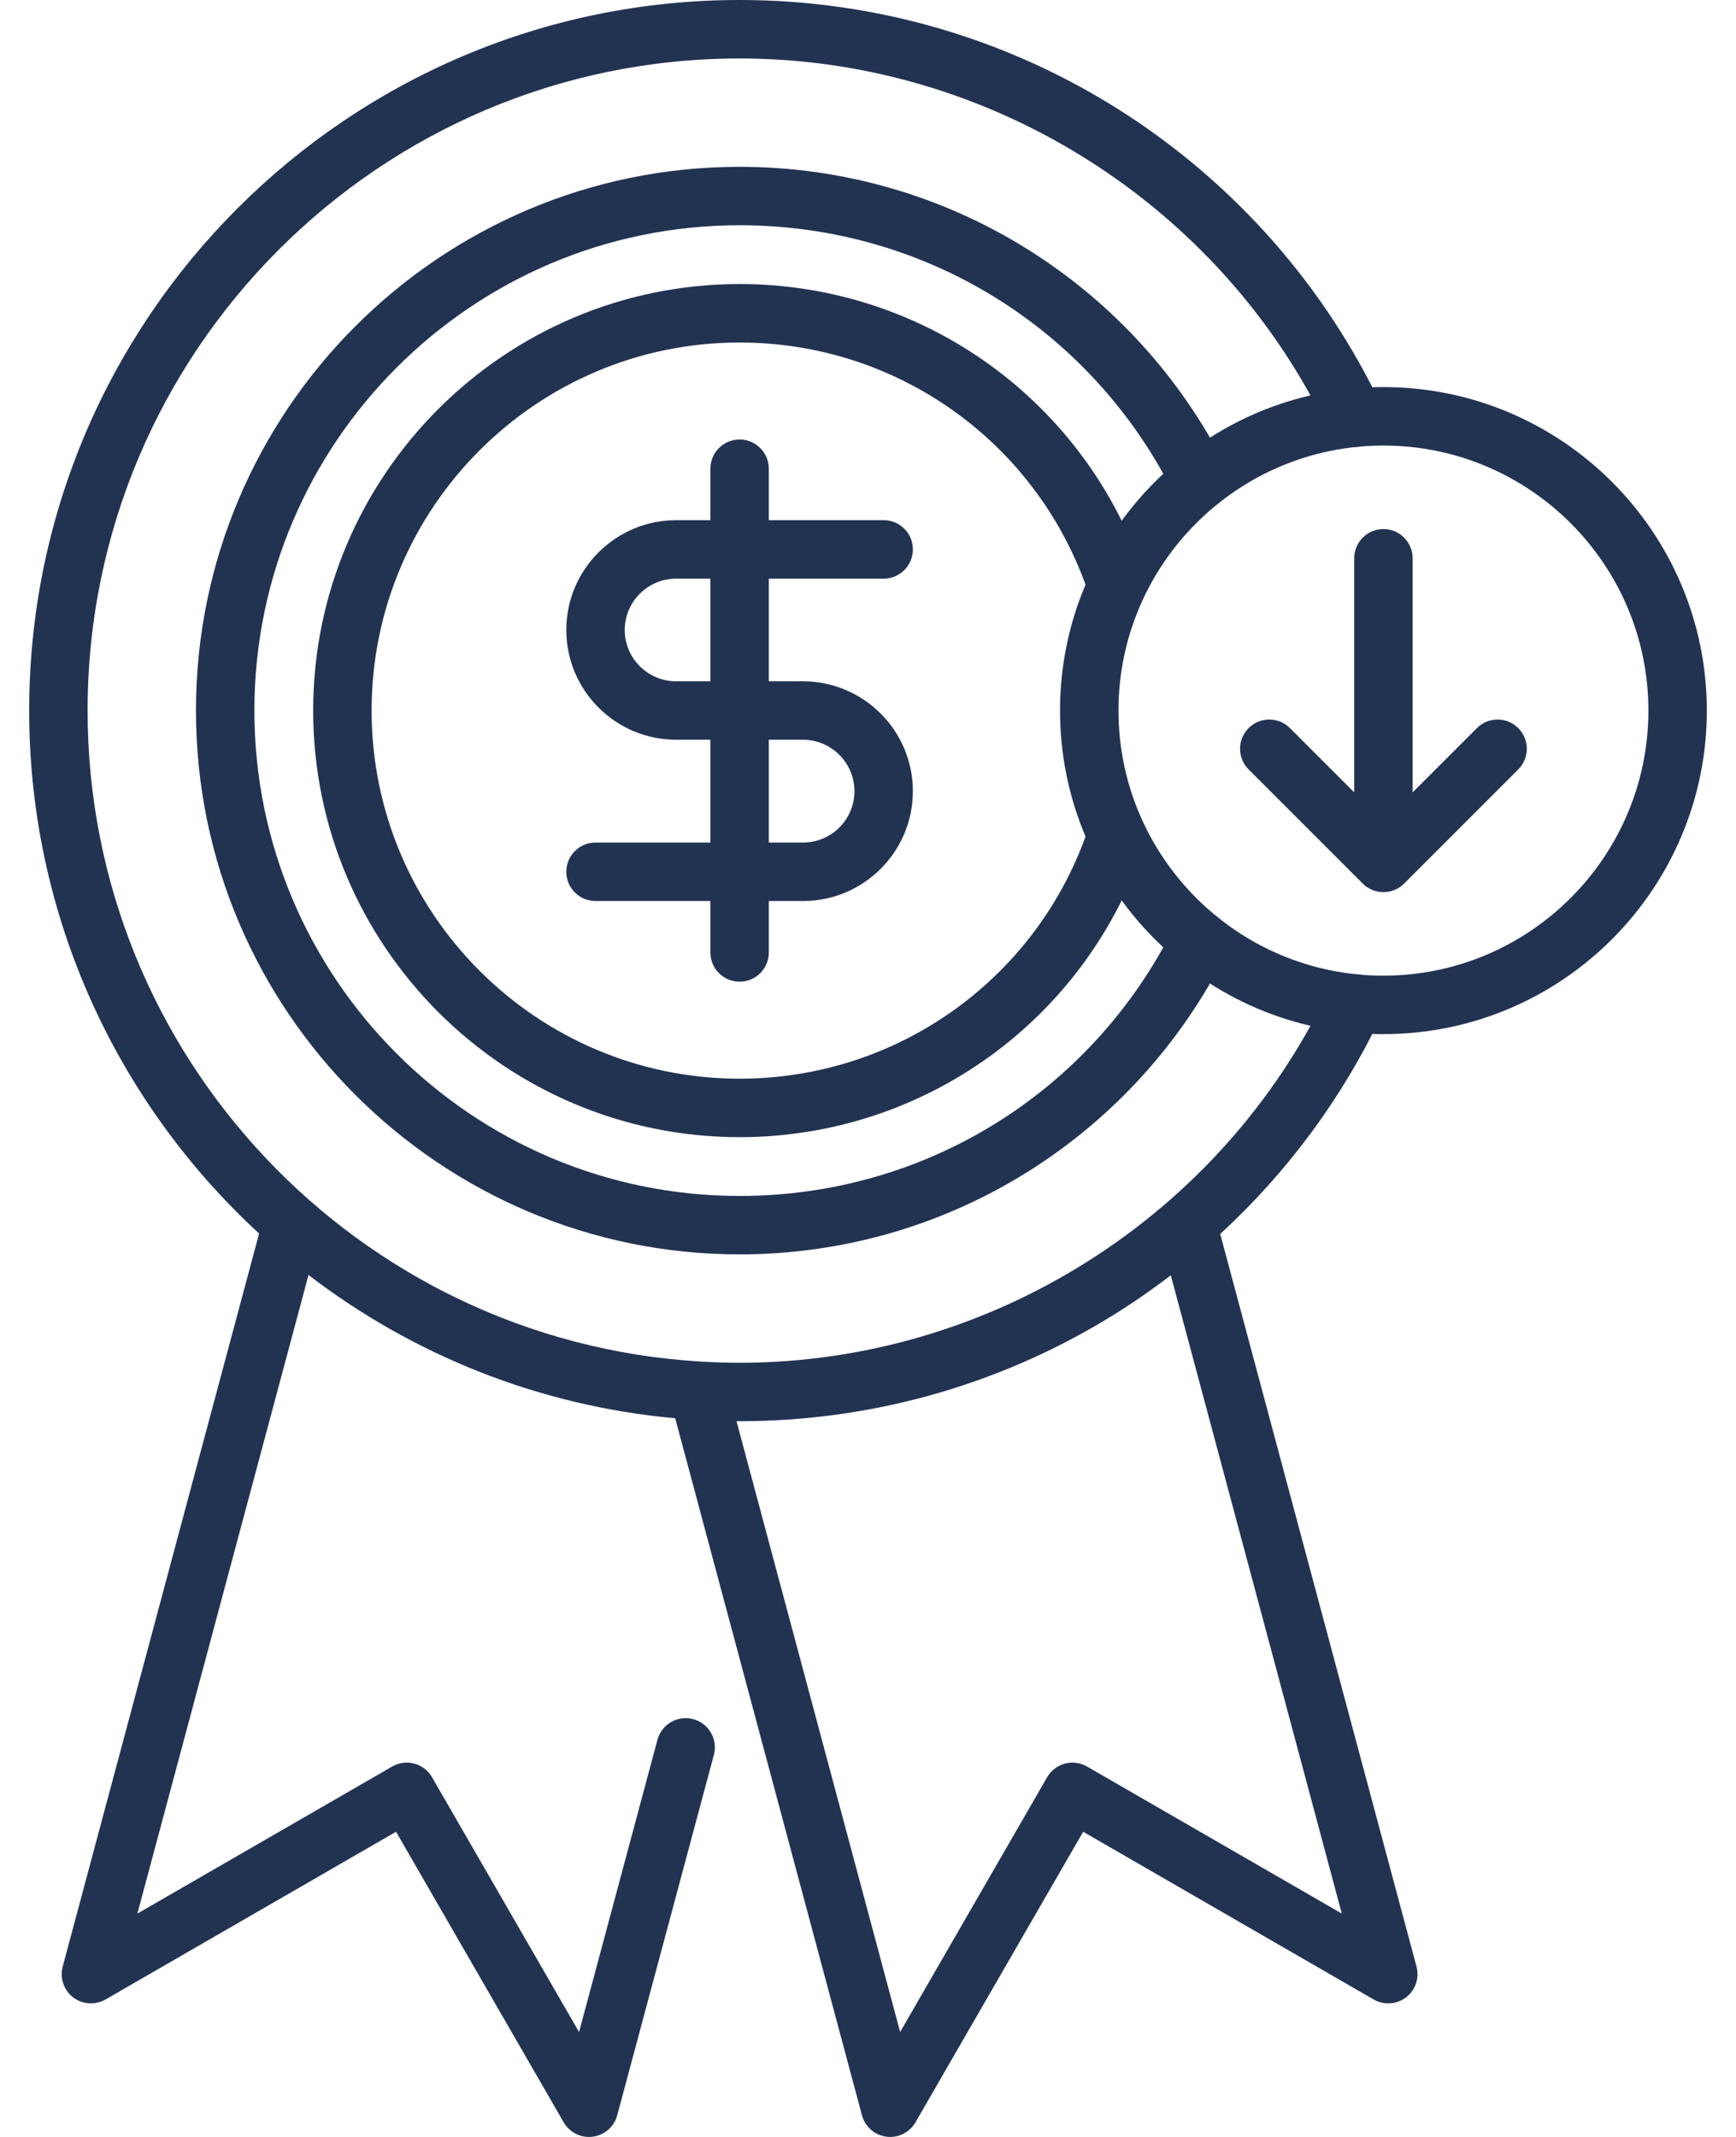
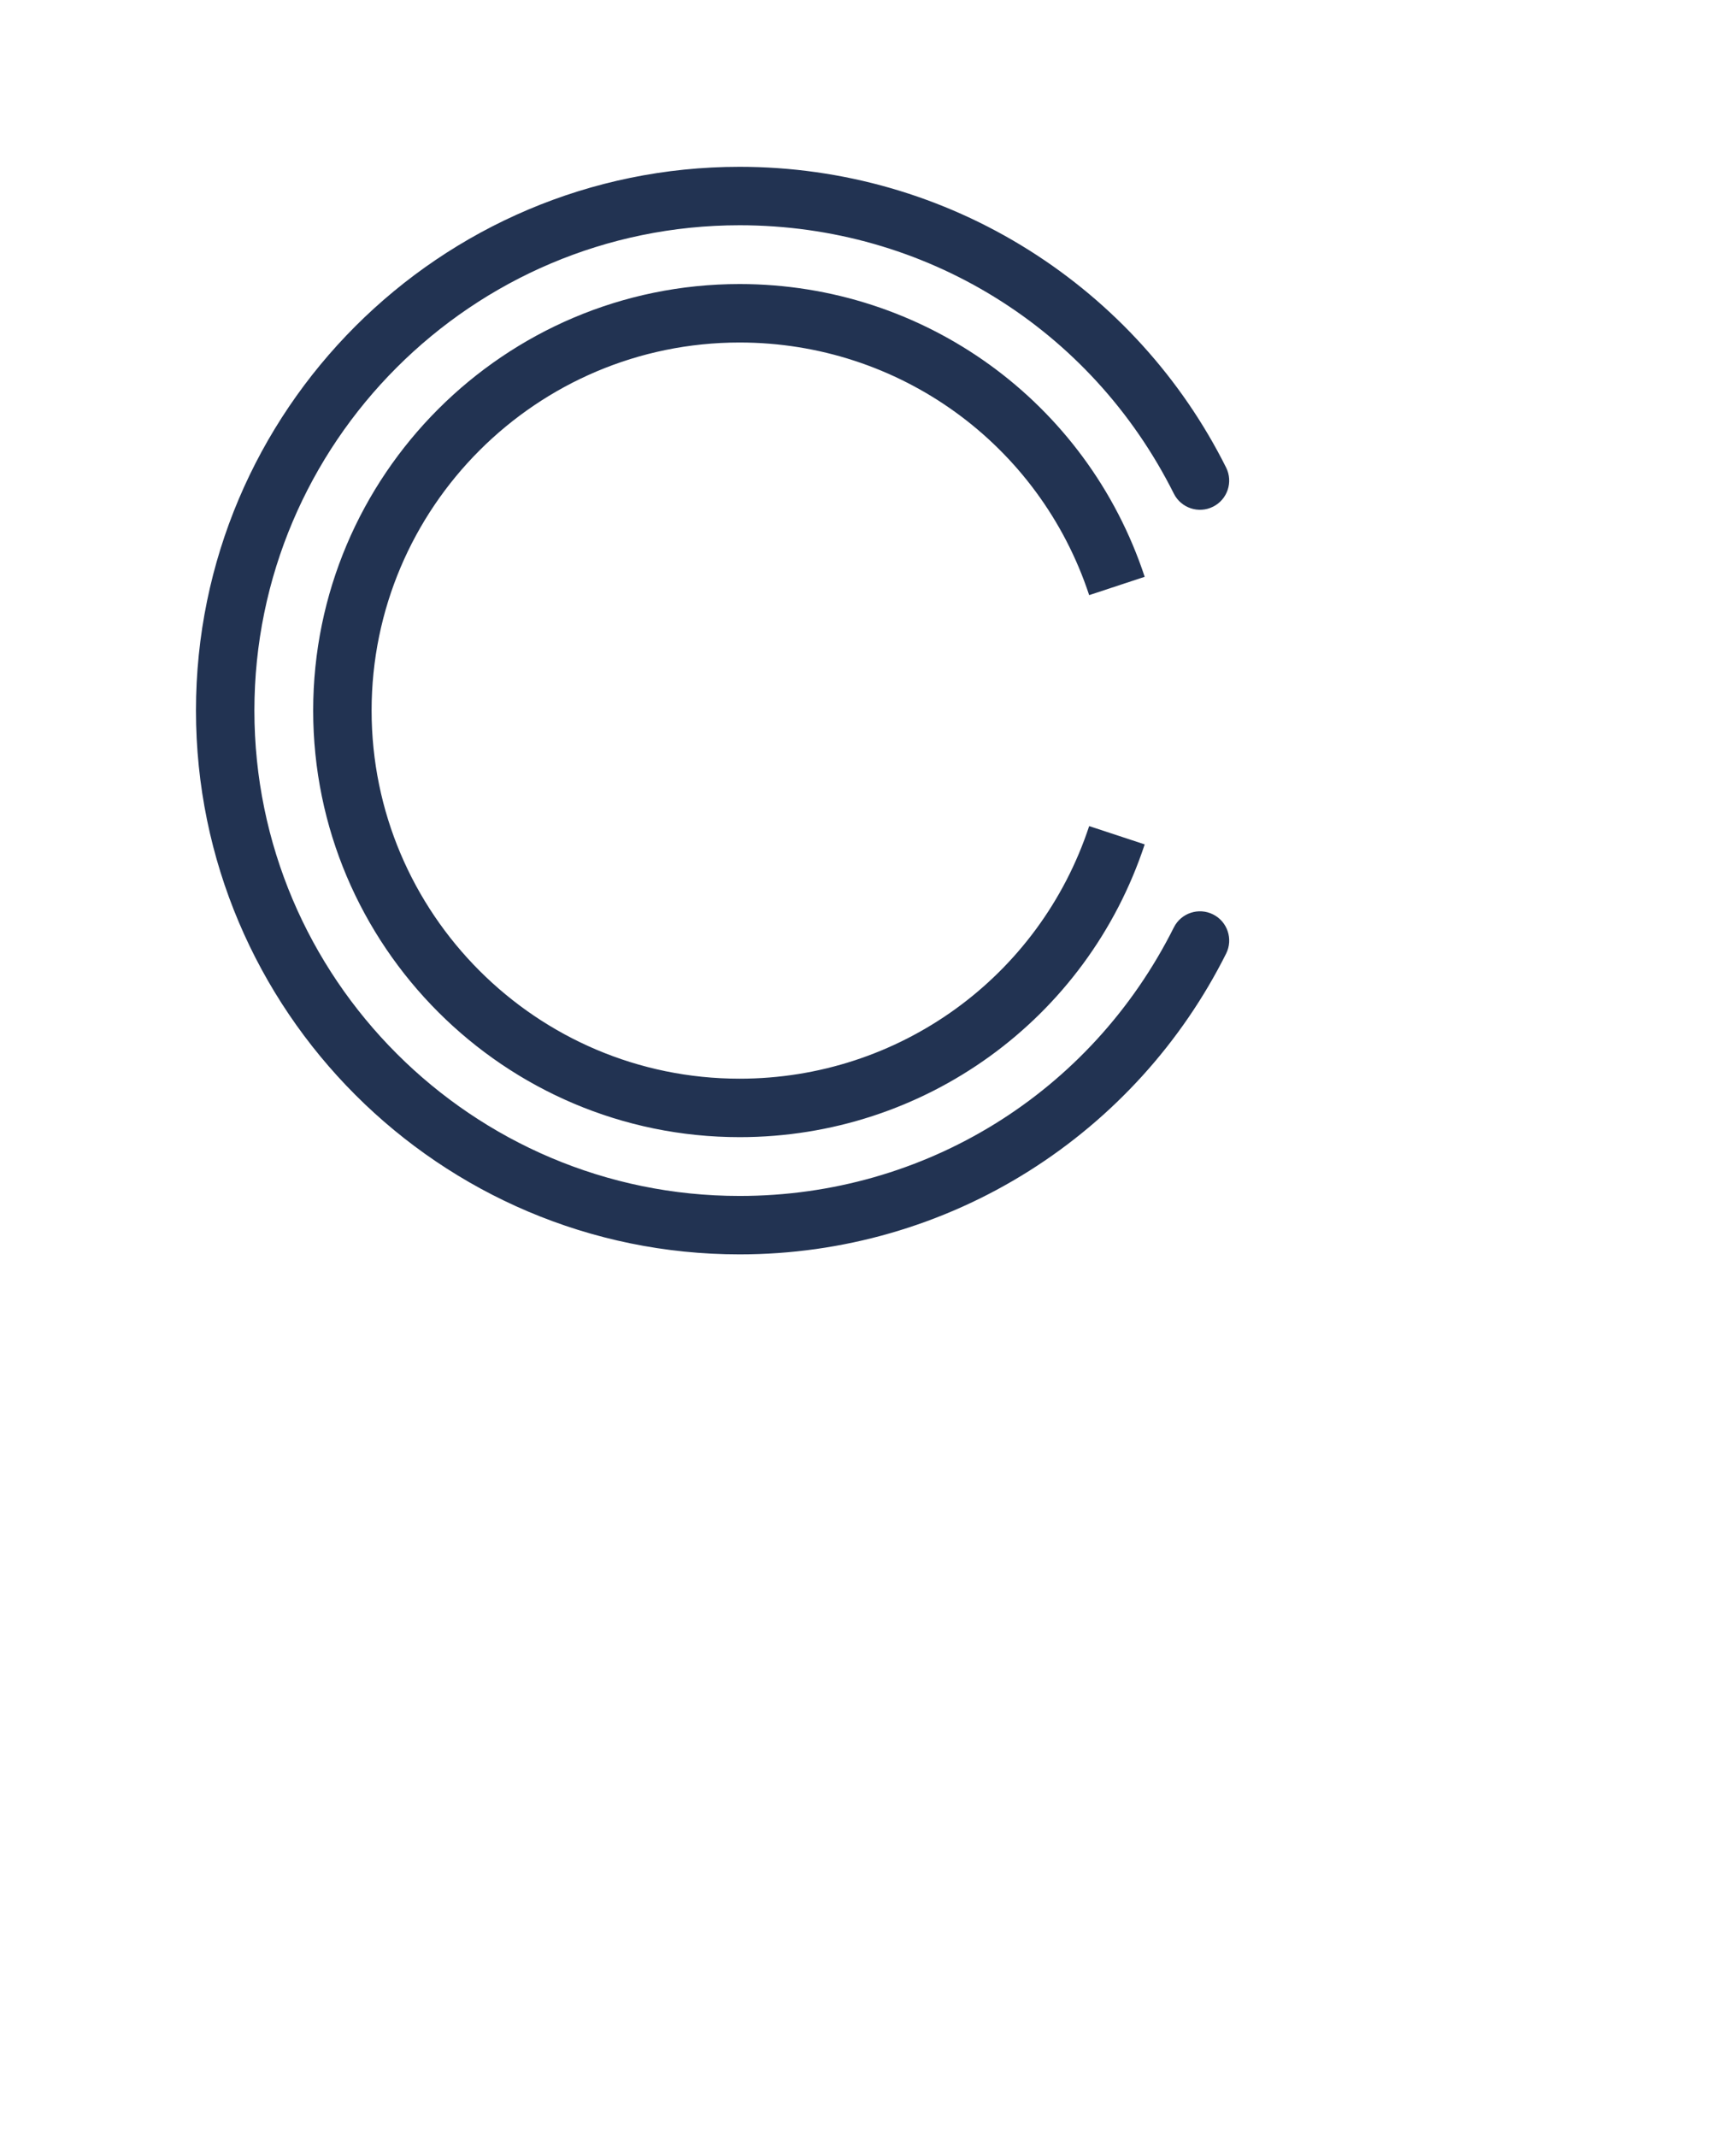
<svg xmlns="http://www.w3.org/2000/svg" width="52" height="64" viewBox="0 0 52 64" fill="none">
-   <path d="M42.43 58.898L36.55 36.956C38.553 35.116 40.193 32.904 41.372 30.429C41.58 29.993 41.394 29.471 40.958 29.263C40.522 29.055 39.999 29.241 39.792 29.677C36.569 36.442 29.646 40.814 22.154 40.814C21.748 40.814 21.346 40.8 20.946 40.775C20.946 40.775 20.945 40.775 20.945 40.775C10.737 40.149 2.624 31.645 2.624 21.28C2.624 10.512 11.385 1.751 22.154 1.751C29.646 1.751 36.569 6.122 39.791 12.887C39.999 13.324 40.522 13.509 40.958 13.301C41.394 13.093 41.58 12.571 41.372 12.135C39.667 8.557 37.001 5.528 33.662 3.377C30.232 1.168 26.253 0 22.154 0C10.42 0 0.874 9.546 0.874 21.28C0.874 27.47 3.53 33.05 7.761 36.943L1.878 58.898C1.786 59.24 1.91 59.603 2.19 59.819C2.471 60.034 2.854 60.059 3.161 59.883L11.863 54.86L16.885 63.562C17.043 63.835 17.333 64 17.643 64C17.681 64 17.719 63.998 17.757 63.992C18.108 63.947 18.397 63.693 18.488 63.352L21.383 52.559C21.508 52.092 21.232 51.612 20.765 51.487C20.298 51.362 19.818 51.639 19.693 52.106L17.345 60.858L12.941 53.227C12.825 53.026 12.634 52.879 12.41 52.819C12.186 52.759 11.947 52.791 11.746 52.907L4.115 57.311L9.241 38.185C12.344 40.562 16.118 42.105 20.225 42.476L25.819 63.351C25.91 63.693 26.199 63.946 26.55 63.992C26.588 63.998 26.626 64 26.664 64C26.974 64 27.264 63.835 27.422 63.562L32.445 54.86L41.147 59.883C41.453 60.059 41.836 60.034 42.117 59.819C42.398 59.603 42.522 59.24 42.43 58.898ZM32.562 52.907C32.361 52.791 32.122 52.759 31.898 52.819C31.674 52.879 31.482 53.026 31.366 53.227L26.963 60.857L22.061 42.563C22.092 42.563 22.123 42.564 22.154 42.564C26.253 42.564 30.232 41.396 33.662 39.187C34.147 38.875 34.615 38.542 35.07 38.194L40.192 57.31L32.562 52.907Z" fill="#223352" />
  <path d="M36.336 15.175C36.768 14.959 36.943 14.433 36.726 14.001C35.393 11.337 33.354 9.088 30.83 7.497C28.235 5.861 25.235 4.996 22.154 4.996C13.175 4.996 5.87 12.301 5.87 21.28C5.87 30.262 13.175 37.568 22.154 37.568C25.235 37.568 28.235 36.703 30.83 35.066C33.354 33.473 35.393 31.224 36.727 28.56C36.943 28.128 36.768 27.602 36.336 27.386C35.904 27.169 35.378 27.344 35.161 27.776C32.678 32.736 27.694 35.818 22.154 35.818C14.14 35.818 7.62 29.296 7.62 21.28C7.62 13.266 14.14 6.746 22.154 6.746C27.695 6.746 32.679 9.826 35.161 14.784C35.378 15.216 35.904 15.392 36.336 15.175Z" fill="#223352" />
  <path d="M32.625 17.824L34.288 17.275C32.556 12.031 27.68 8.507 22.154 8.507C15.111 8.507 9.381 14.237 9.381 21.28C9.381 28.325 15.111 34.057 22.154 34.057C27.68 34.057 32.556 30.533 34.288 25.289L32.625 24.741C31.132 29.266 26.923 32.306 22.154 32.306C16.076 32.306 11.131 27.36 11.131 21.28C11.131 15.202 16.076 10.258 22.154 10.258C26.923 10.258 31.132 13.298 32.625 17.824Z" fill="#223352" />
-   <path d="M26.469 17.33C26.953 17.33 27.344 16.938 27.344 16.454C27.344 15.971 26.953 15.579 26.469 15.579H23.029V14.038C23.029 13.555 22.637 13.163 22.154 13.163C21.671 13.163 21.279 13.555 21.279 14.038V15.579H20.255C18.44 15.579 16.963 17.054 16.963 18.867C16.963 20.68 18.44 22.155 20.255 22.155H21.279V25.234H17.838C17.355 25.234 16.963 25.626 16.963 26.11C16.963 26.593 17.355 26.985 17.838 26.985H21.279V28.526C21.279 29.009 21.671 29.401 22.154 29.401C22.637 29.401 23.029 29.009 23.029 28.526V26.985H24.053C25.868 26.985 27.344 25.51 27.344 23.697C27.344 21.882 25.868 20.405 24.053 20.405H23.029V17.33H26.469V17.33ZM25.594 23.697C25.594 24.545 24.903 25.234 24.053 25.234H23.029V22.155H24.053C24.903 22.155 25.594 22.847 25.594 23.697ZM21.279 20.405H20.255C19.405 20.405 18.713 19.715 18.713 18.867C18.713 18.02 19.405 17.33 20.255 17.33H21.279V20.405Z" fill="#223352" />
-   <path d="M41.439 11.593C36.098 11.593 31.752 15.939 31.752 21.28C31.752 26.624 36.098 30.971 41.439 30.971C46.781 30.971 51.126 26.623 51.126 21.28C51.126 15.939 46.781 11.593 41.439 11.593ZM41.439 29.22C37.063 29.22 33.503 25.659 33.503 21.28C33.503 16.904 37.063 13.344 41.439 13.344C45.816 13.344 49.376 16.904 49.376 21.28C49.376 25.659 45.816 29.22 41.439 29.22Z" fill="#223352" />
-   <path d="M44.24 21.806L42.314 23.731V16.72C42.314 16.237 41.922 15.845 41.439 15.845C40.956 15.845 40.564 16.237 40.564 16.72V23.731L38.639 21.806C38.297 21.464 37.743 21.464 37.401 21.806C37.059 22.148 37.059 22.702 37.401 23.044L40.82 26.463C40.991 26.634 41.215 26.719 41.439 26.719C41.663 26.719 41.887 26.634 42.058 26.463L45.477 23.044C45.819 22.702 45.819 22.148 45.477 21.806C45.135 21.464 44.581 21.464 44.24 21.806Z" fill="#223352" />
</svg>